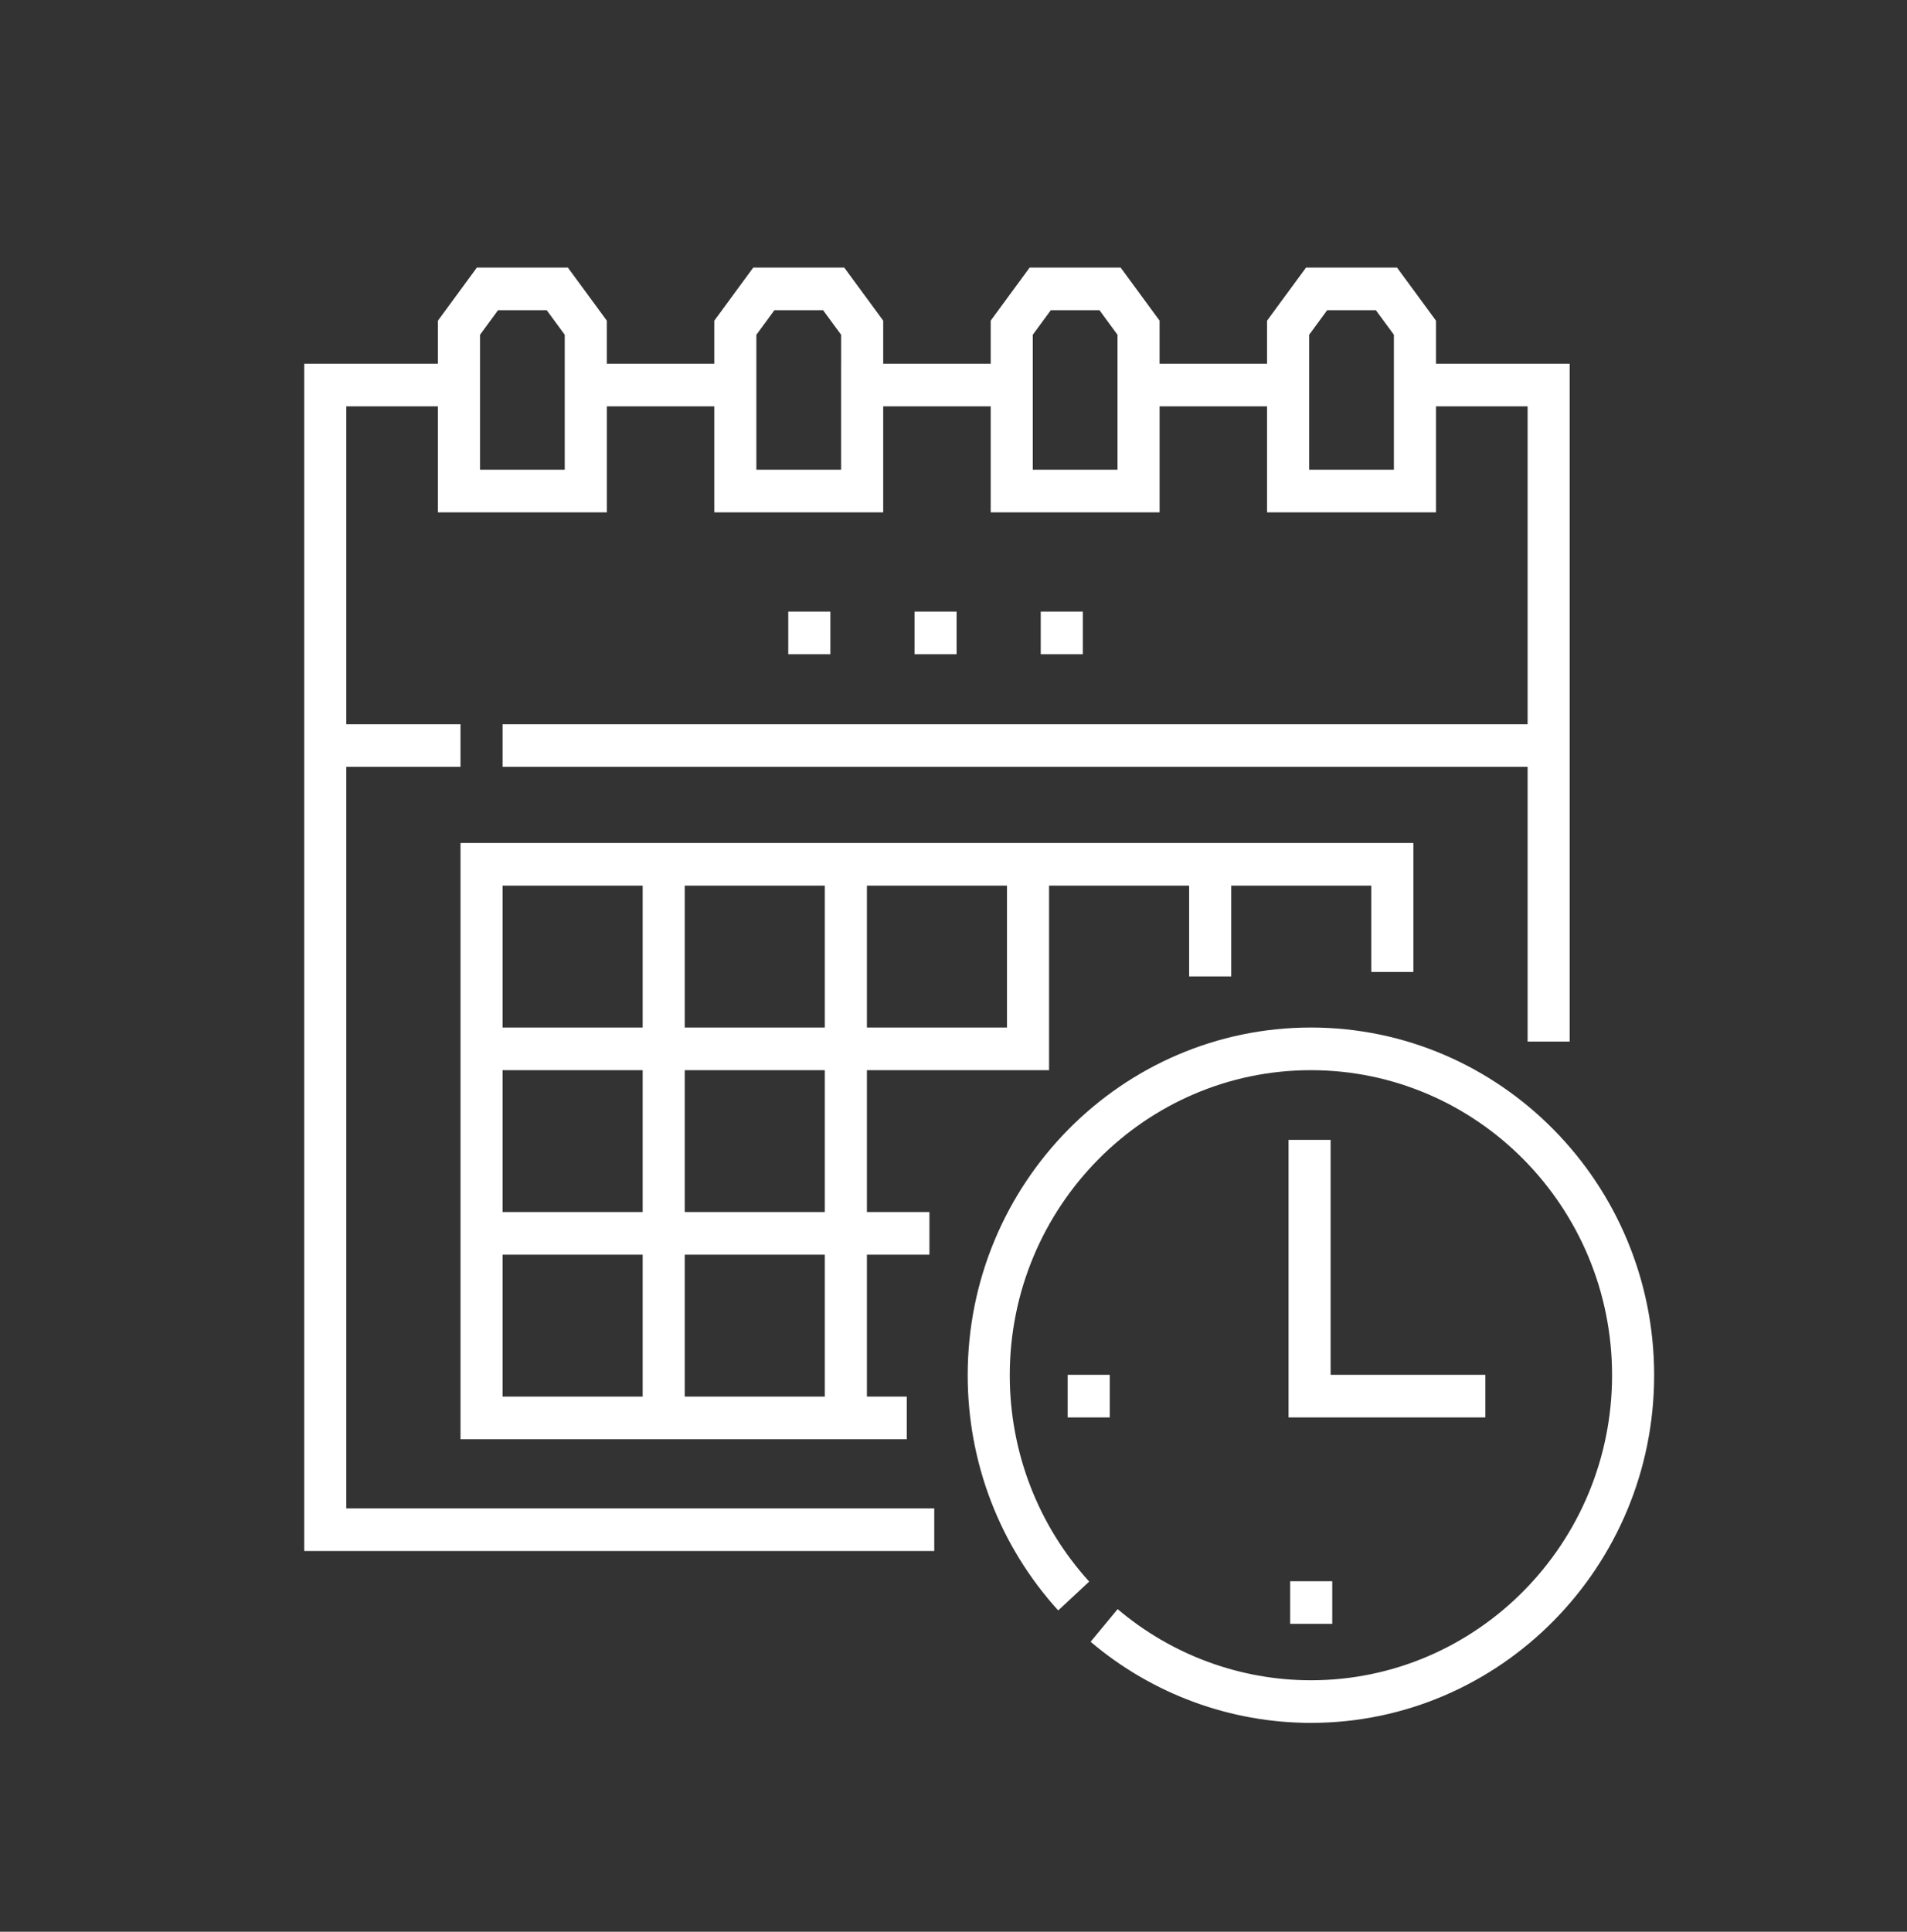
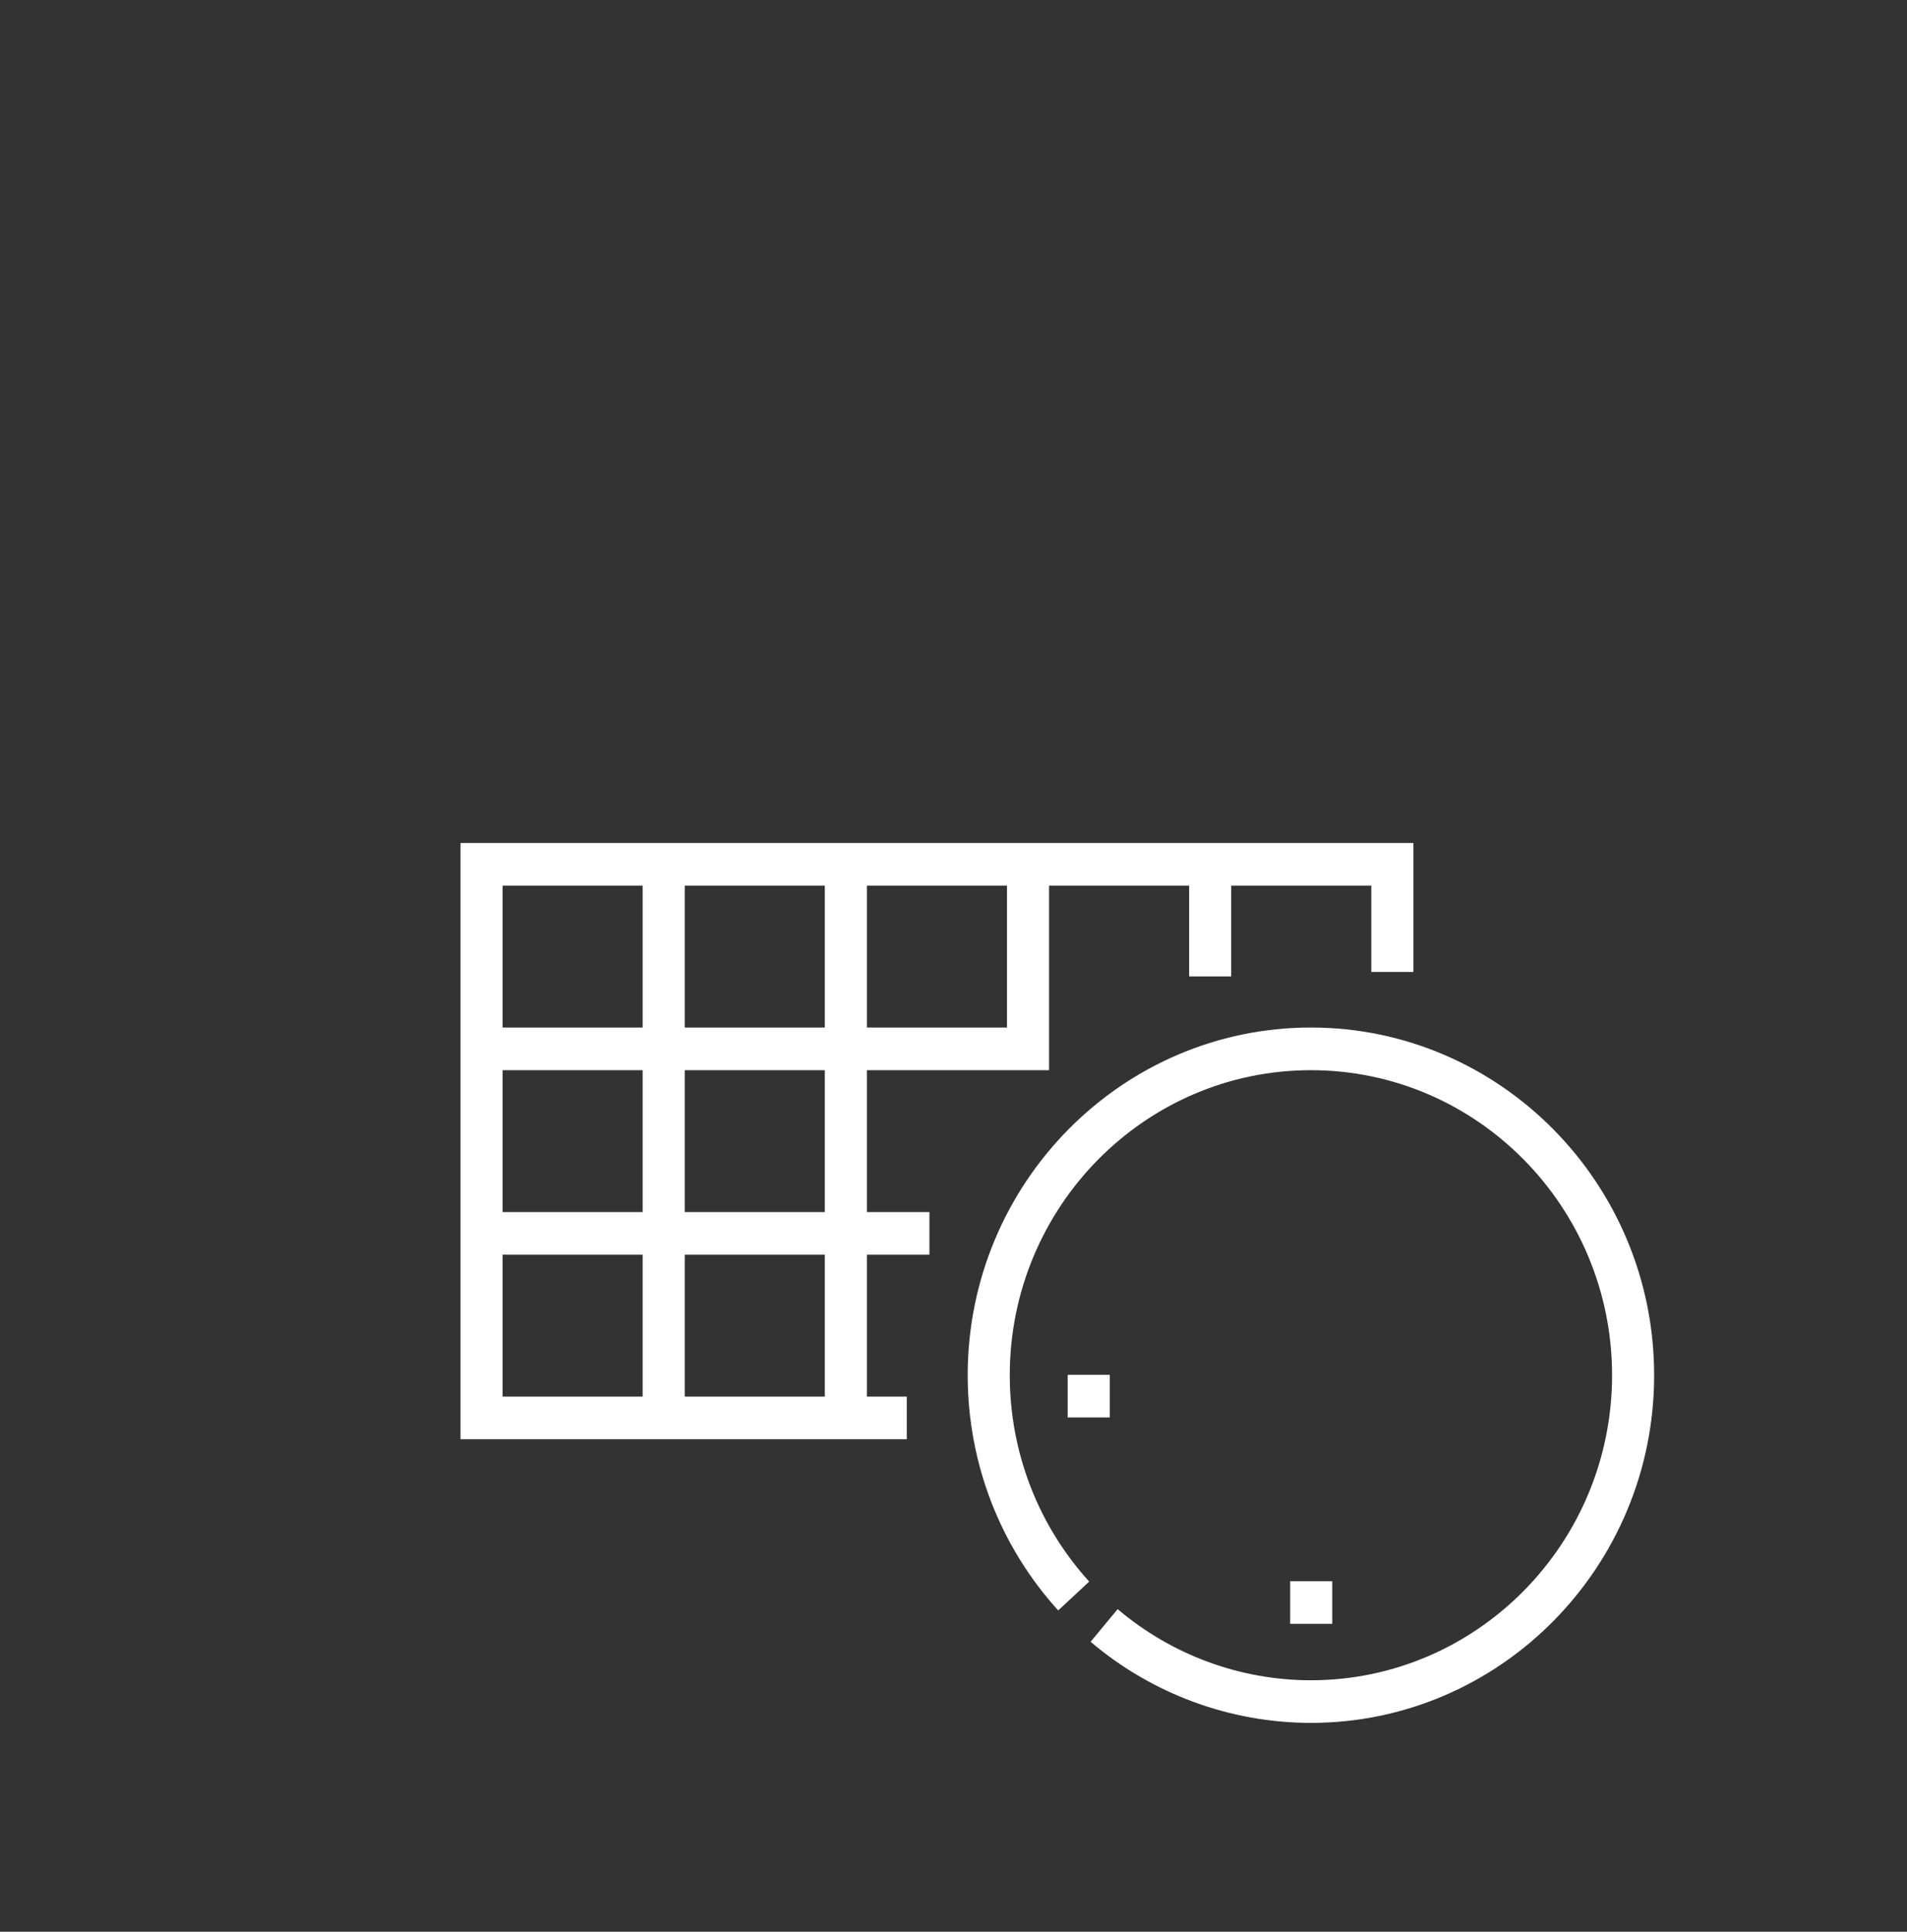
<svg xmlns="http://www.w3.org/2000/svg" width="79" height="80" viewBox="0 0 79 80" fill="none">
  <rect x="0" y="0" width="79" height="80" fill="#333333" stroke="none" />
  <path d="M58.551 40.252V34.912H19.077V59.603L37.564 59.603V57.838H35.913C35.913 57.103 35.913 52.696 35.913 51.961H38.503V50.196H35.913V44.32L43.459 44.319L43.459 36.678H49.262V40.438H51.005V36.678H56.808V40.252H58.551ZM28.366 44.319H34.169V50.196H28.366V44.319ZM35.913 36.678H41.716V42.554H35.913V36.678ZM28.366 36.678H34.169V42.554H28.366V36.678ZM20.82 36.678H26.623V42.554H20.82V36.678ZM20.82 44.319H26.623V50.196H20.82V44.319ZM26.623 57.838H20.82V51.961H26.623V57.838H26.623ZM28.366 57.838V51.961H34.169V57.838H28.366Z" fill="white" />
-   <path d="M54.306 42.554C46.466 42.554 40.088 49.014 40.088 56.953C40.088 60.572 41.419 64.032 43.838 66.694L45.121 65.499C42.999 63.163 41.831 60.128 41.831 56.953C41.831 49.987 47.427 44.32 54.306 44.32C61.185 44.32 66.782 49.987 66.782 56.953C66.782 63.919 61.185 69.586 54.306 69.586C51.381 69.586 48.538 68.54 46.3 66.64L45.18 67.992C47.731 70.158 50.972 71.351 54.306 71.351C62.146 71.351 68.525 64.892 68.525 56.953C68.525 49.014 62.146 42.554 54.306 42.554V42.554Z" fill="white" />
-   <path d="M53.38 47.206V58.701H61.533V56.936H55.123V47.206H53.38Z" fill="white" />
-   <path d="M14.346 31.759H19.077V29.994H14.346V16.829H18.142V21.218H18.142V21.218H25.138V21.218H25.139V16.829H29.591V21.218H29.591V21.218H36.588V16.829H41.041V21.218H48.037V21.218H48.038V16.829H52.49V21.218H52.49V21.218H59.487V21.218H59.487V16.829H63.283V29.994H20.82V31.759H63.283V43.136H65.026V15.064H59.487V13.279L57.873 11.081H54.105L52.49 13.279V15.064H48.037V13.279L46.423 11.081H42.655L41.041 13.279V15.064H36.588V13.279L34.973 11.081H31.206L29.591 13.279V15.064H25.138V13.279L23.524 11.081H19.756L18.142 13.279V15.064H12.603V64.233H38.703V62.468H14.346V31.759ZM54.98 12.846H56.997L57.744 13.864V19.452H54.233V13.864L54.98 12.846ZM42.784 13.864L43.531 12.846H45.547L46.294 13.864V19.452H42.784V15.064H42.784V13.864H42.784ZM32.081 12.846H34.097L34.845 13.864V15.064H34.844V19.452H31.334V13.864L32.081 12.846ZM20.632 12.846H22.648L23.395 13.864V19.452H19.885V13.864L20.632 12.846Z" fill="white" />
-   <path d="M44.857 27.094H43.114V25.329H44.857V27.094ZM39.628 27.094H37.885V25.329H39.628V27.094ZM34.398 27.094H32.655V25.329H34.398V27.094Z" fill="white" />
+   <path d="M54.306 42.554C46.466 42.554 40.088 49.014 40.088 56.953C40.088 60.572 41.419 64.032 43.838 66.694L45.121 65.499C42.999 63.163 41.831 60.128 41.831 56.953C41.831 49.987 47.427 44.32 54.306 44.32C61.185 44.32 66.782 49.987 66.782 56.953C66.782 63.919 61.185 69.586 54.306 69.586C51.381 69.586 48.538 68.54 46.3 66.64L45.18 67.992C47.731 70.158 50.972 71.351 54.306 71.351C62.146 71.351 68.525 64.892 68.525 56.953C68.525 49.014 62.146 42.554 54.306 42.554V42.554" fill="white" />
  <path d="M44.23 56.936H45.973V58.701H44.23V56.936Z" fill="white" />
  <path d="M53.447 65.485H55.19V67.25H53.447V65.485Z" fill="white" />
</svg>